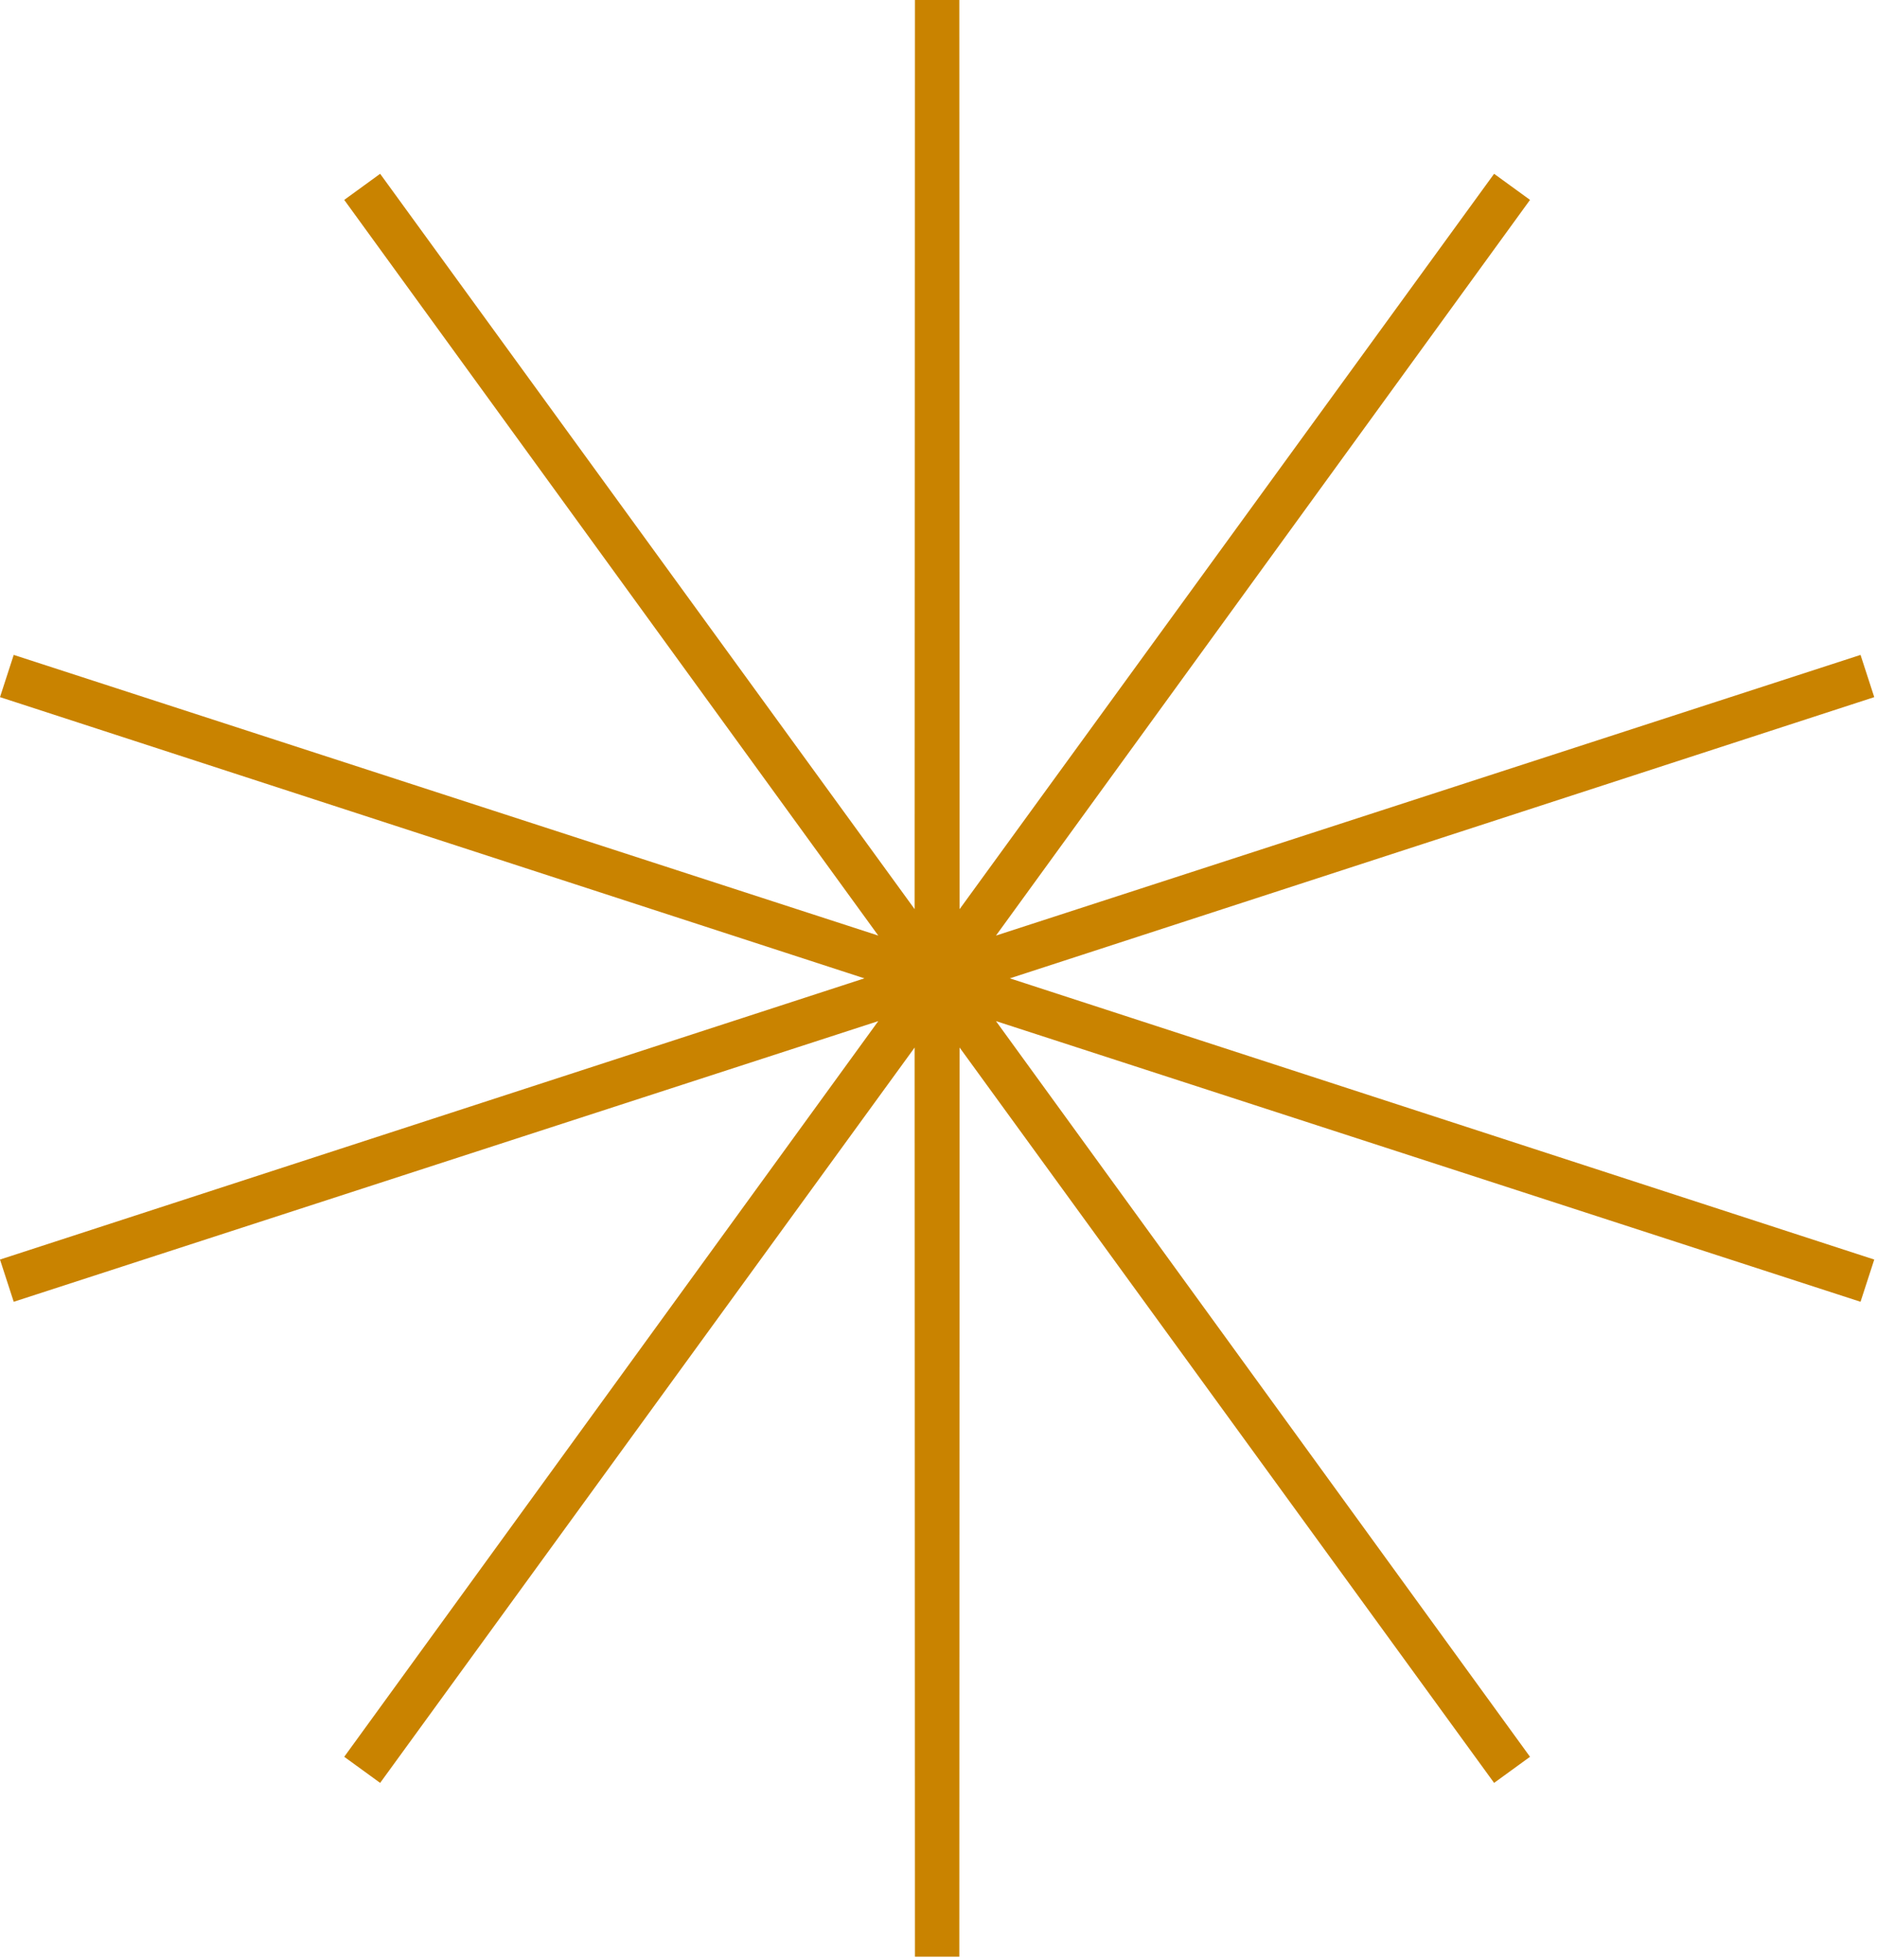
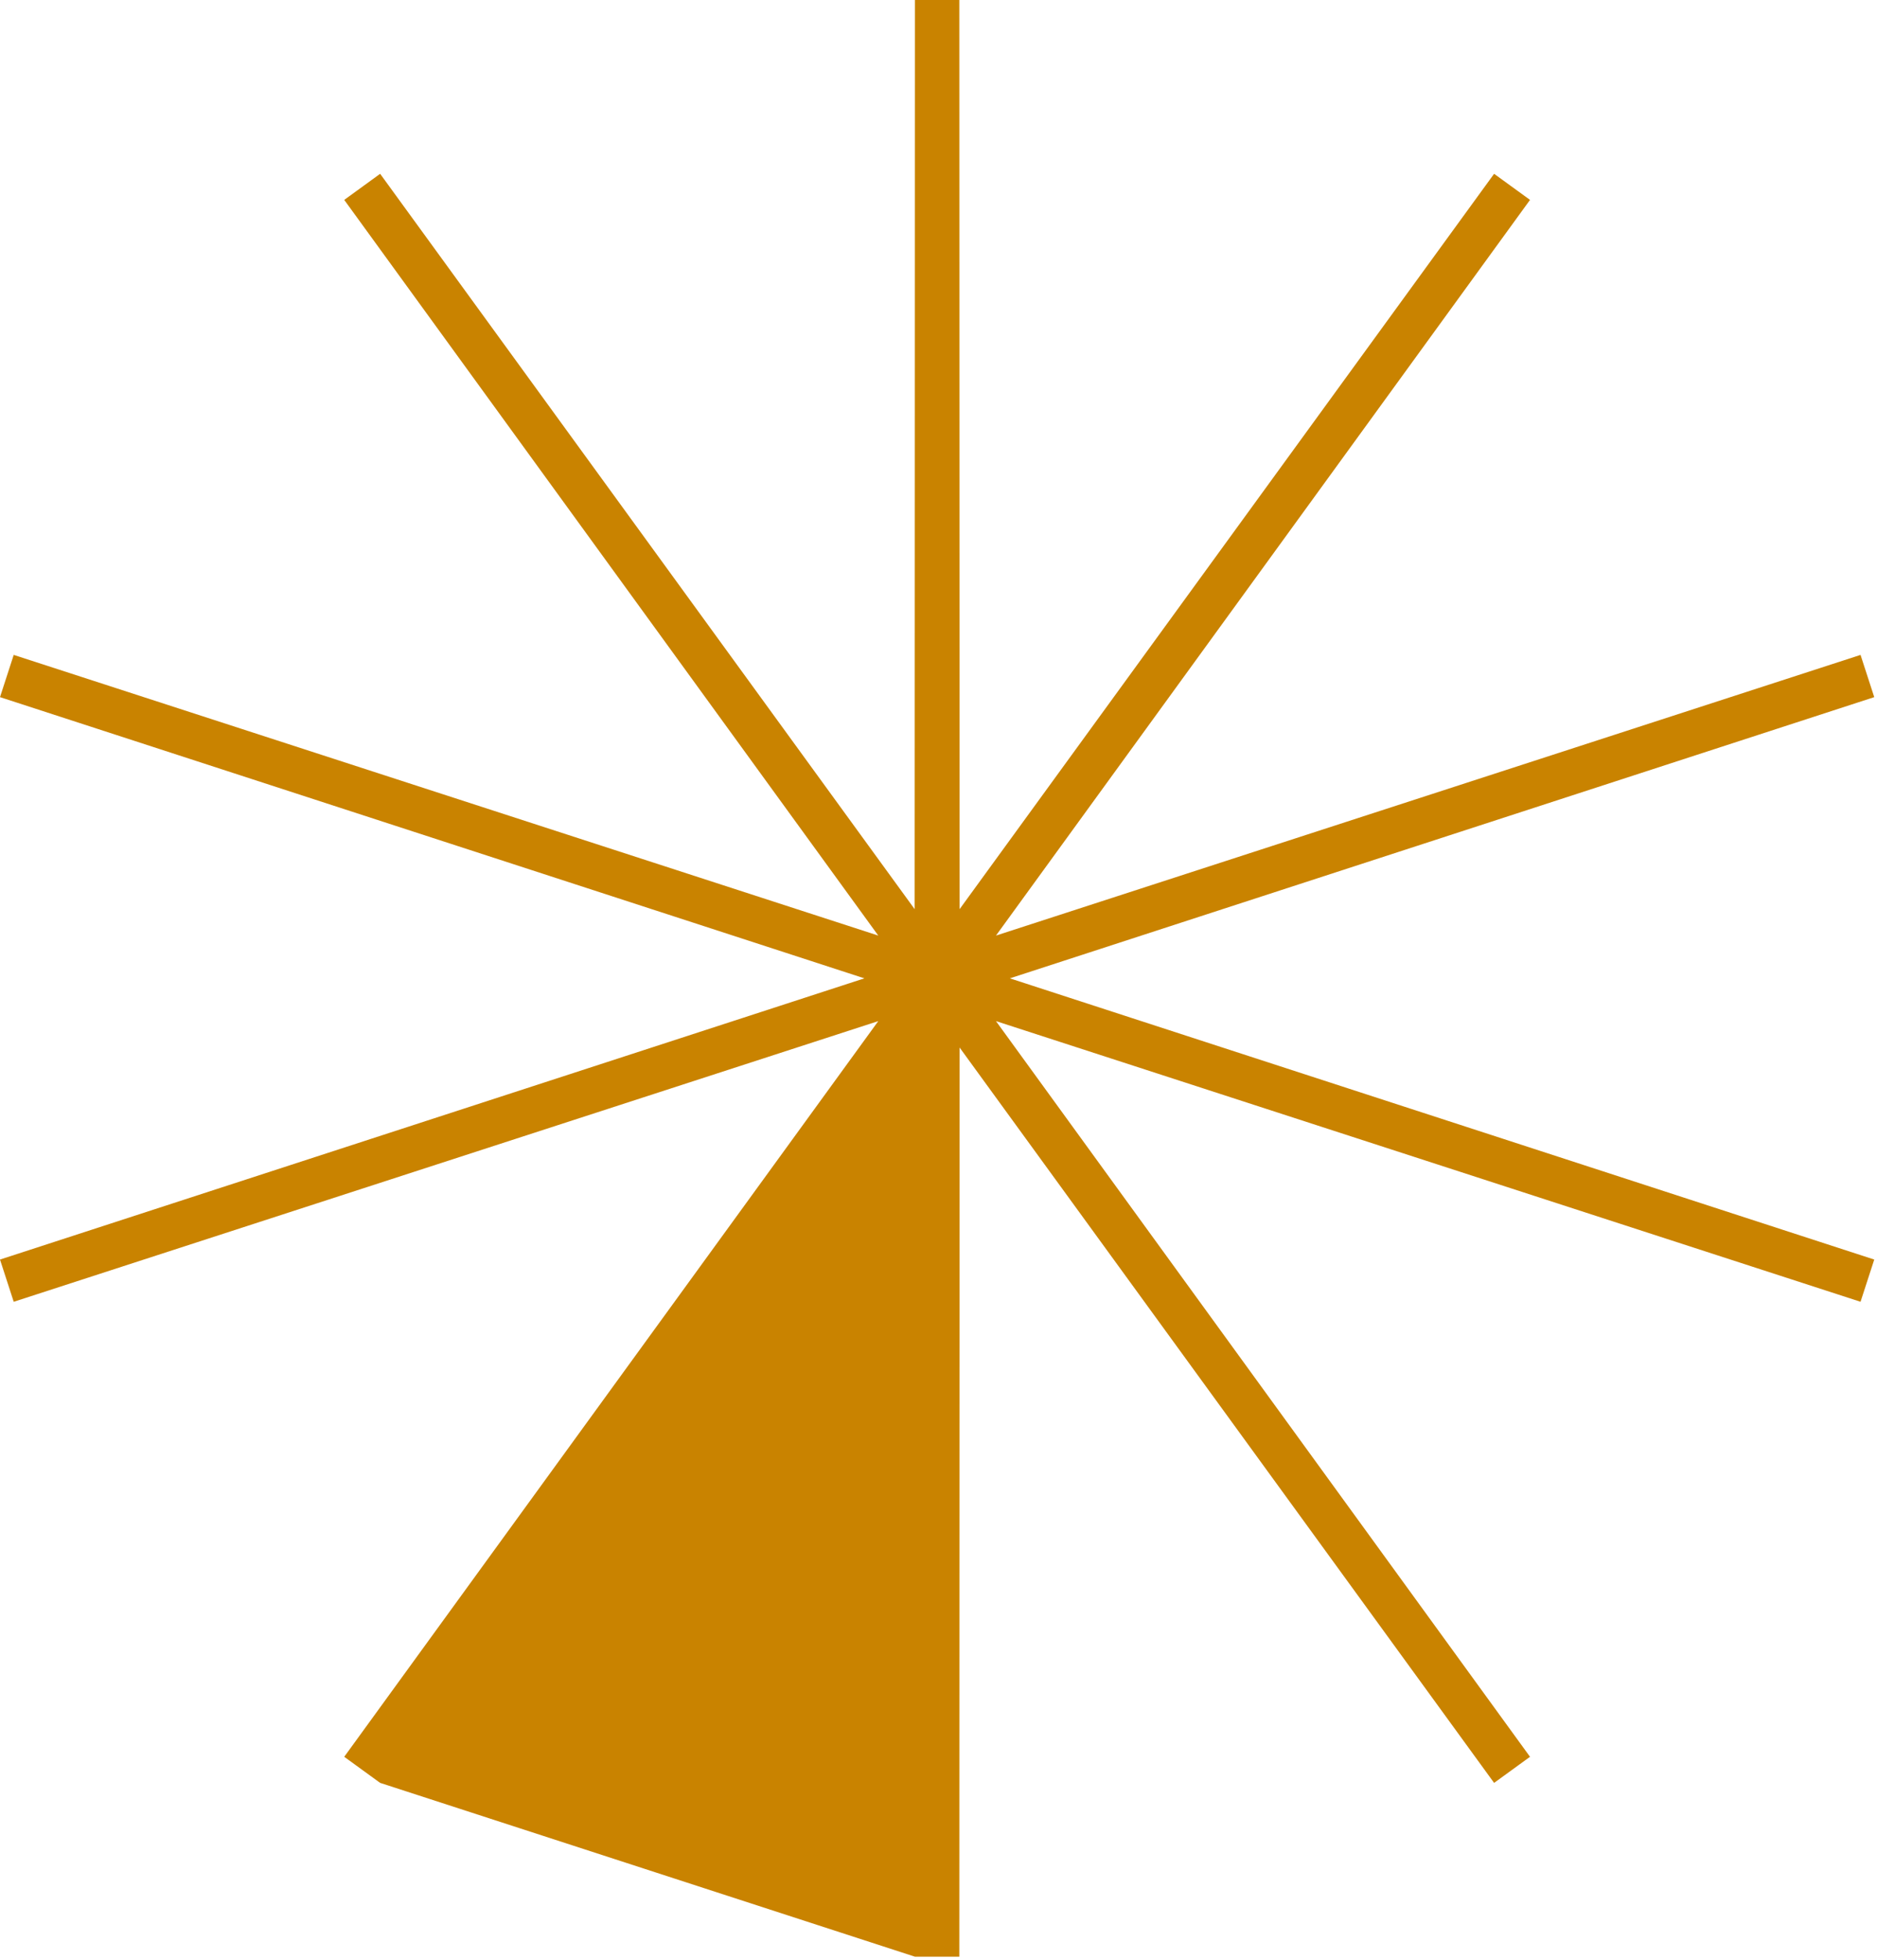
<svg xmlns="http://www.w3.org/2000/svg" width="592" height="618" viewBox="0 0 592 618" fill="none">
-   <path fill-rule="evenodd" clip-rule="evenodd" d="M272.626 308.502L0.004 397.176L1.01328e-06 397.177L4.326 410.492L4.33 410.491L277.008 321.986L108.572 553.968L108.57 553.971L119.896 562.2L119.899 562.197L288.477 330.319L288.566 617.004H302.566L302.655 330.319L471.233 562.197L471.236 562.2L482.562 553.971L482.56 553.968L314.124 321.986L586.802 410.491L586.806 410.492L591.132 397.177L591.128 397.176L318.505 308.502L591.128 219.829L591.132 219.827L586.806 206.512L586.802 206.514L314.124 295.019L482.56 63.037L482.562 63.033L471.236 54.804L471.233 54.808L302.655 286.686L302.566 0H288.566L288.477 286.686L119.896 54.804L108.57 63.033L277.008 295.019L4.33 206.514L4.326 206.512L0 219.827L272.626 308.502Z" fill="#C98300" />
+   <path fill-rule="evenodd" clip-rule="evenodd" d="M272.626 308.502L0.004 397.176L1.01328e-06 397.177L4.326 410.492L4.33 410.491L277.008 321.986L108.572 553.968L108.57 553.971L119.896 562.2L119.899 562.197L288.566 617.004H302.566L302.655 330.319L471.233 562.197L471.236 562.2L482.562 553.971L482.56 553.968L314.124 321.986L586.802 410.491L586.806 410.492L591.132 397.177L591.128 397.176L318.505 308.502L591.128 219.829L591.132 219.827L586.806 206.512L586.802 206.514L314.124 295.019L482.56 63.037L482.562 63.033L471.236 54.804L471.233 54.808L302.655 286.686L302.566 0H288.566L288.477 286.686L119.896 54.804L108.57 63.033L277.008 295.019L4.33 206.514L4.326 206.512L0 219.827L272.626 308.502Z" fill="#C98300" />
</svg>